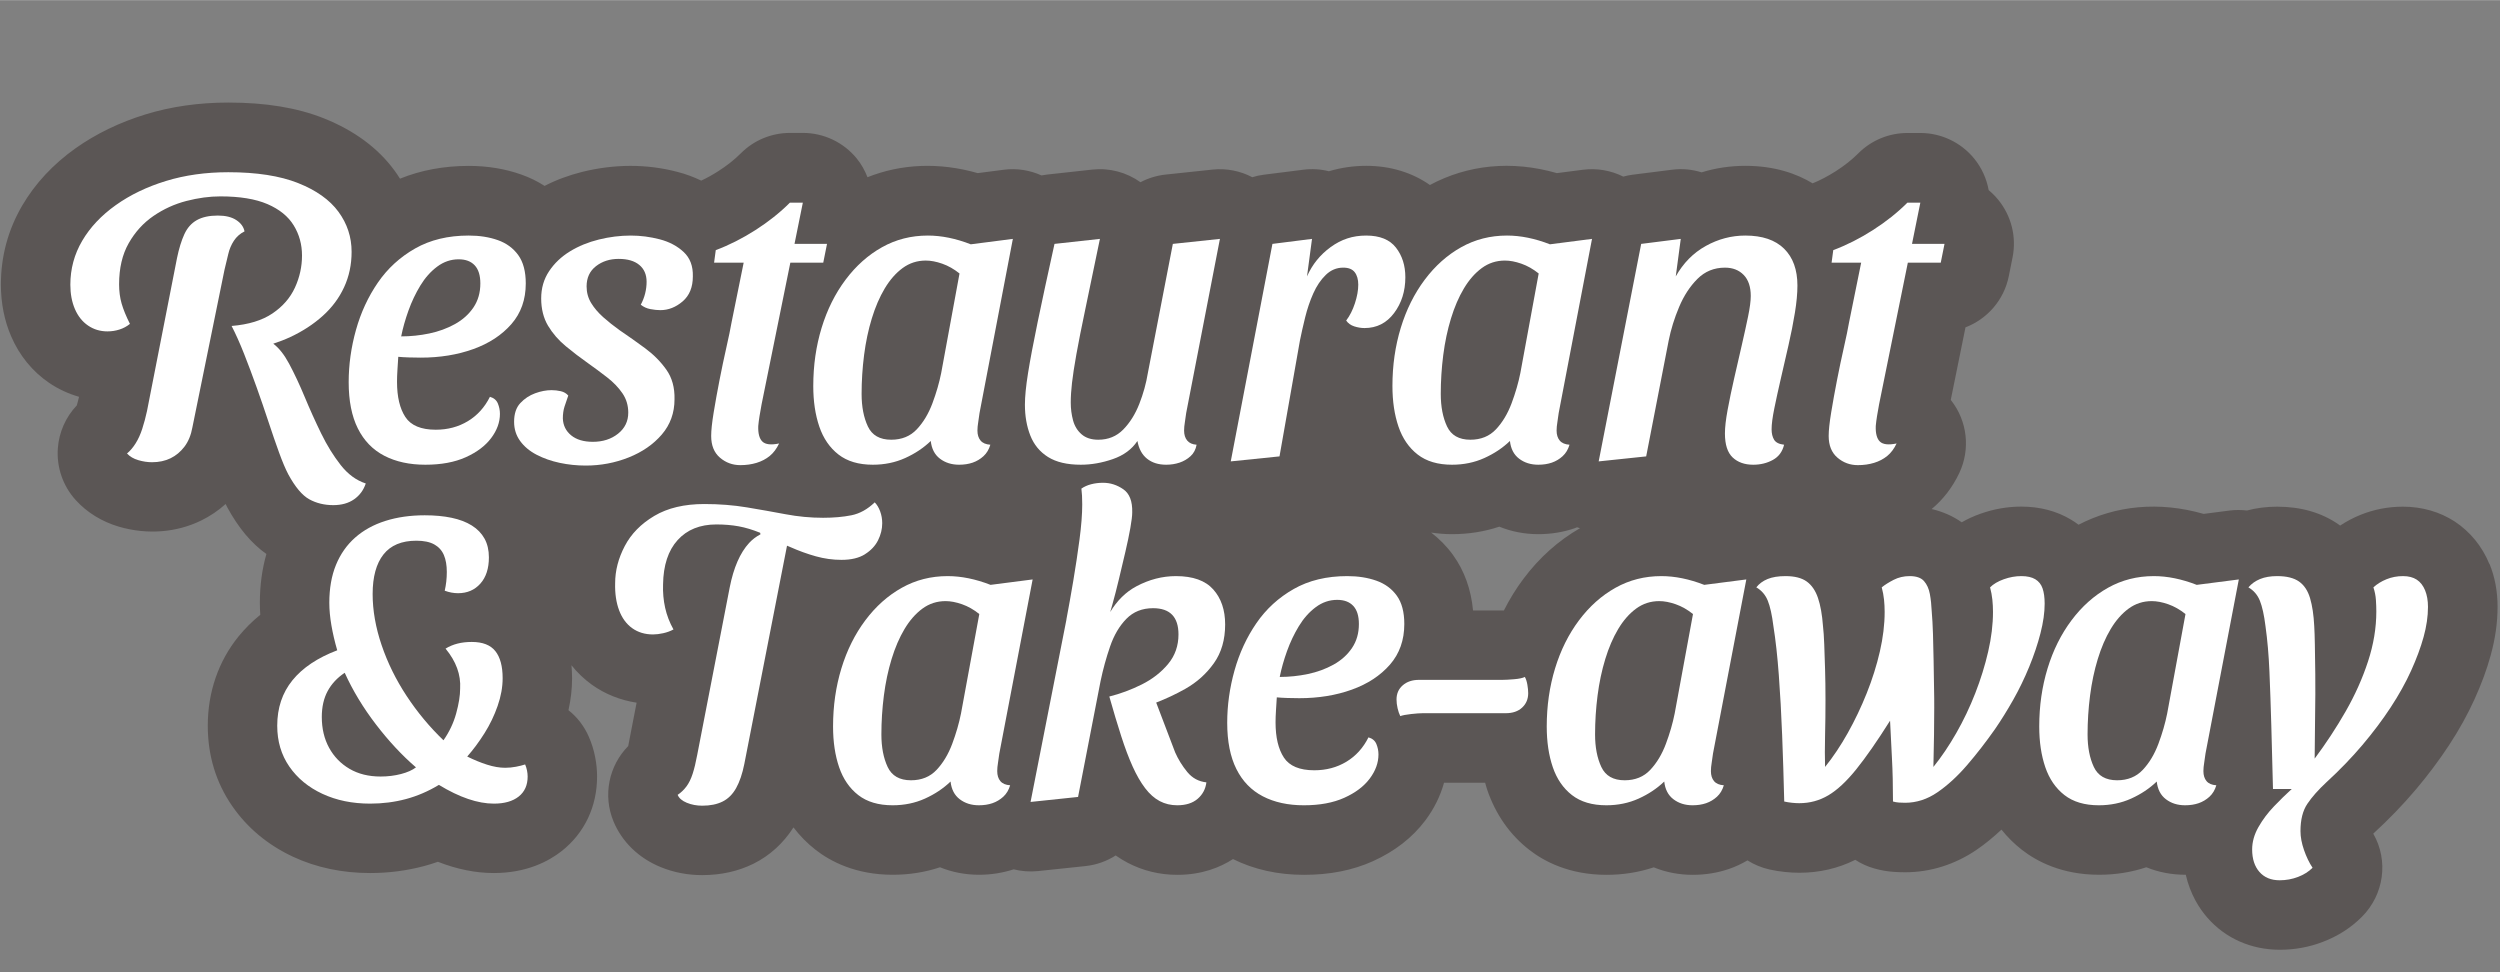
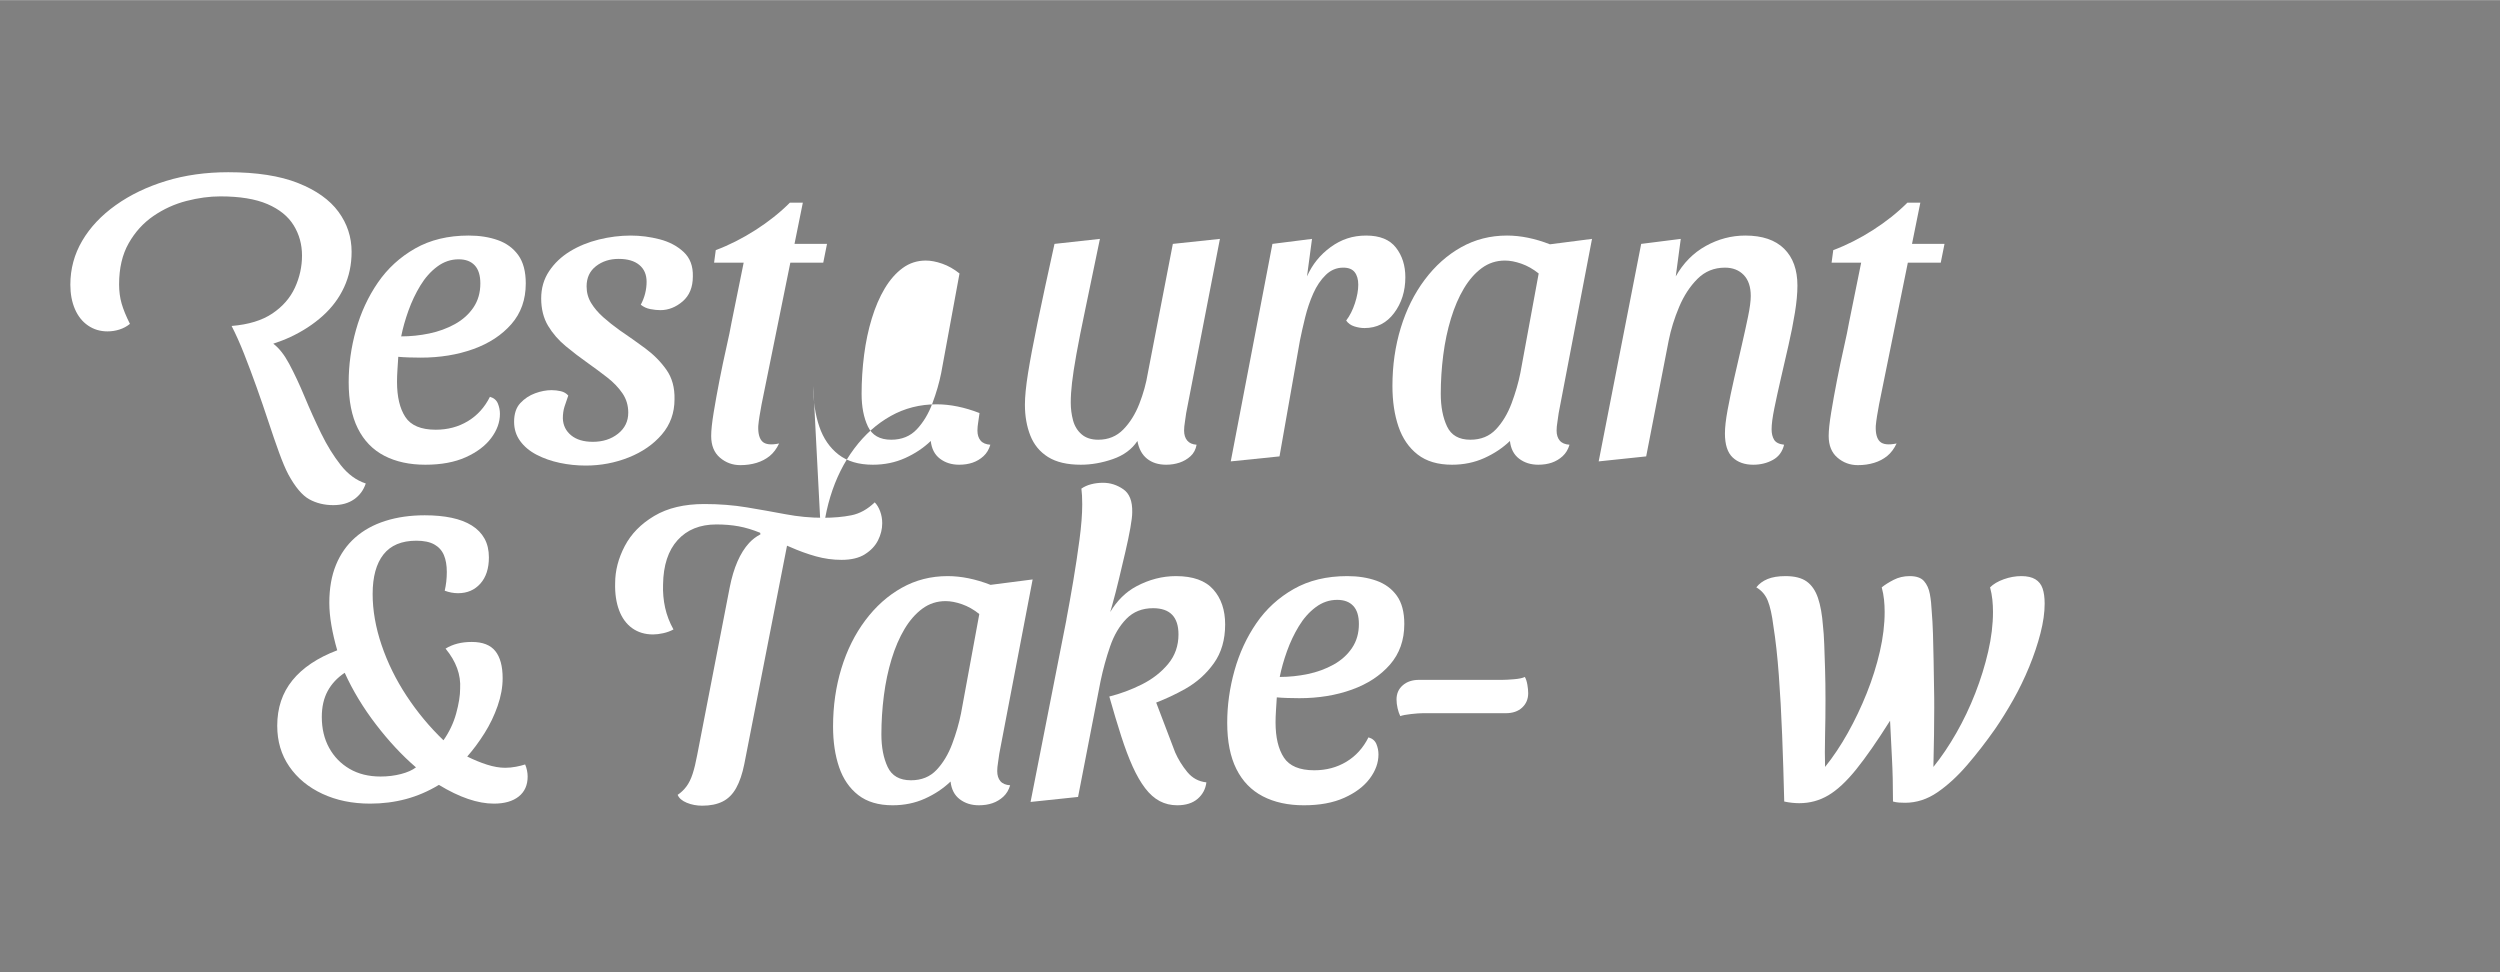
<svg xmlns="http://www.w3.org/2000/svg" id="Restaurant_Take-away" data-name="Restaurant &amp;amp; Take-away" viewBox="0 0 360 140" width="1000" height="389">
  <rect x="0" y="0" width="360" height="140" fill="#808080" stroke="none" />
-   <path d="M358.46,81.17c-1.04-2.53-2.76-4.63-4.99-6.1-2.14-1.39-4.71-2.13-7.44-2.13-2.13,0-4.2.4-6.12,1.18-1.04.42-2.02.94-2.93,1.54-.06-.04-.12-.08-.18-.13-2.45-1.72-5.44-2.59-8.89-2.59-1.53,0-2.98.19-4.35.55-.8-.09-1.63-.1-2.45,0l-3.79.49c-6.41-1.84-12.65-1.22-18.01,1.56-.35-.26-.7-.51-1.08-.73-2.08-1.25-4.49-1.88-7.17-1.88-1.99,0-3.97.35-5.88,1.03-.96.34-1.86.75-2.69,1.23-1.28-.9-2.75-1.54-4.33-1.91,1.66-1.38,3-3.12,3.98-5.19,1.62-3.43,1.16-7.48-1.18-10.46l-.05-.06,2.12-10.45c3.13-1.2,5.55-3.93,6.24-7.38l.54-2.7c.59-2.94-.17-5.98-2.07-8.3-.42-.51-.88-.97-1.37-1.38-.3-1.65-1.01-3.23-2.1-4.56-1.9-2.32-4.74-3.67-7.74-3.67h-1.86c-2.65,0-5.2,1.05-7.07,2.93-.92.92-2.03,1.8-3.29,2.6-1.1.7-2.21,1.28-3.29,1.72-2.3-1.39-5.46-2.52-9.69-2.52-2.16,0-4.27.31-6.3.94-1.36-.43-2.81-.57-4.25-.38l-5.7.72c-.46.06-.9.15-1.33.27-1.76-.88-3.76-1.24-5.77-.99l-3.79.49c-6.52-1.88-12.86-1.2-18.28,1.71-2.54-1.78-5.67-2.76-9.17-2.76-1.84,0-3.64.26-5.37.78-1.19-.3-2.44-.38-3.69-.22l-5.7.72c-.57.07-1.12.19-1.65.36-1.73-.91-3.72-1.31-5.71-1.1l-6.78.72c-1.29.14-2.51.52-3.61,1.1-1.99-1.42-4.45-2.09-6.93-1.82l-6.54.72c-.27.03-.53.07-.79.12-1.67-.75-3.53-1.06-5.39-.82l-3.79.49c-5.58-1.6-11.02-1.34-15.87.59-.38-.97-.89-1.89-1.56-2.71-1.9-2.32-4.74-3.67-7.74-3.67h-1.86c-2.65,0-5.2,1.05-7.07,2.93-.92.92-2.03,1.8-3.29,2.6-.81.52-1.61.96-2.42,1.34-1.08-.52-2.23-.95-3.44-1.26-4.46-1.17-9.1-1.13-13.69,0-1.92.48-3.74,1.15-5.43,2.02-1.04-.67-2.17-1.22-3.37-1.64-2.31-.82-4.85-1.24-7.55-1.24-3.57,0-6.89.62-9.9,1.84-.25-.4-.51-.79-.79-1.17-2.38-3.25-5.81-5.78-10.2-7.53-3.84-1.52-8.33-2.26-13.74-2.26-4.22,0-8.22.57-11.9,1.7-3.75,1.15-7.15,2.8-10.1,4.89-3.23,2.3-5.8,5.06-7.65,8.21-2.05,3.49-3.09,7.32-3.09,11.4,0,2.69.5,5.21,1.48,7.47,1.18,2.75,3.06,5.05,5.43,6.67,1.33.91,2.8,1.59,4.34,2.03-.1.43-.2.84-.32,1.24-1.59,1.67-2.56,3.85-2.73,6.17-.2,2.73.73,5.43,2.57,7.46,1.63,1.79,3.77,3.11,6.21,3.83,4.12,1.21,8.34.83,11.83-.87,1.3-.63,2.48-1.43,3.55-2.39.06.12.12.24.18.36.02.04.04.08.06.12,1.62,2.98,3.47,5.18,5.63,6.72-.62,2.17-.94,4.52-.94,7.02,0,.57.02,1.14.06,1.73-1.17.95-2.22,2-3.14,3.13-2.89,3.57-4.42,8.01-4.42,12.84,0,4.3,1.18,8.19,3.51,11.56,2.18,3.16,5.14,5.62,8.78,7.32,3.34,1.55,7.07,2.34,11.09,2.34,2.66,0,5.27-.34,7.75-1,.68-.18,1.35-.39,2.01-.62,2.76,1.08,5.46,1.62,8.06,1.62,4.75,0,7.94-1.73,9.77-3.17,3.28-2.59,5.09-6.4,5.09-10.73,0-.94-.1-1.9-.28-2.81-.19-.98-.49-1.95-.89-2.87-.67-1.56-1.7-2.88-2.95-3.87.34-1.55.52-3.09.52-4.61,0-.64-.04-1.26-.09-1.86.85,1.07,1.84,2.01,2.94,2.8,1.9,1.36,4.1,2.23,6.44,2.59l-1.1,5.68c-.04.22-.08.41-.11.57-2.78,2.82-3.68,7.08-2.11,10.86,1.22,2.93,3.62,5.26,6.75,6.55,1.89.78,3.92,1.17,6.02,1.17,2.72,0,5.21-.56,7.42-1.66,2.32-1.16,4.28-2.95,5.72-5.21.92,1.21,1.98,2.29,3.2,3.24,2.1,1.63,5.72,3.58,11.09,3.58,2.37,0,4.65-.36,6.81-1.08,1.74.71,3.64,1.08,5.61,1.08,1.74,0,3.41-.27,5-.78,1.12.28,2.3.37,3.49.25l6.84-.72c1.59-.17,3.08-.71,4.36-1.53.55.38,1.11.73,1.7,1.04,2.21,1.16,4.62,1.75,7.17,1.75,3.55,0,6.18-1.08,8.02-2.27,3.02,1.5,6.46,2.27,10.22,2.27s7.03-.66,9.92-1.96c3.15-1.42,5.7-3.4,7.56-5.88,1.26-1.68,2.16-3.51,2.69-5.42h5.92c.1.33.18.67.29.99,1.22,3.57,3.26,6.49,6.09,8.69,2.1,1.63,5.72,3.58,11.09,3.58,2.37,0,4.65-.36,6.81-1.08,1.74.71,3.64,1.08,5.61,1.08,1.82,0,3.57-.28,5.23-.85.93-.32,1.81-.73,2.65-1.23.96.6,2.02,1.05,3.18,1.31.72.16,1.47.28,2.24.36.74.08,1.42.11,2.07.11,2.85,0,5.55-.62,8.04-1.86.83.54,1.74.96,2.73,1.24.94.27,1.92.44,2.91.5.54.04,1.05.05,1.55.05,3.63,0,7.19-1.12,10.3-3.25,1.22-.83,2.4-1.81,3.56-2.89.87,1.08,1.85,2.06,2.96,2.92,2.1,1.63,5.72,3.58,11.09,3.58,2.37,0,4.65-.36,6.81-1.08,1.74.71,3.64,1.08,5.61,1.08.02,0,.05,0,.07,0,.65,2.82,1.95,4.86,3.11,6.18,2.6,2.98,6.31,4.62,10.44,4.62,2.14,0,4.23-.38,6.2-1.14,2.16-.82,4.04-2.03,5.6-3.59,3.21-3.21,3.88-8.1,1.65-11.99l.02-.02c2.22-2.03,4.26-4.15,6.07-6.29,1.8-2.12,3.41-4.28,4.81-6.41,1.46-2.22,2.69-4.45,3.68-6.63.99-2.18,1.78-4.31,2.33-6.33.66-2.38.99-4.73.99-6.98s-.39-4.31-1.17-6.21ZM221.51,76.9c1.82,0,3.57-.28,5.23-.85.12-.04.23-.1.35-.14.14.05.28.09.43.13-3.12,1.79-5.85,4.23-8.13,7.27-1.07,1.42-2.01,2.95-2.83,4.58h-4.44c-.29-3.03-1.24-5.7-2.87-7.97-.89-1.24-1.96-2.32-3.16-3.25.94.14,1.92.23,3,.23,2.37,0,4.65-.36,6.81-1.08,1.74.71,3.64,1.08,5.61,1.08ZM211.82,102.4h0c-.53-.94-.73-1.71-.8-2.12,0,0-.03-.17-.03-.47,0-.31.02-.63.07-.94l.46-.23c.26.52.38.93.41,1.1.05.2.1.54.1.97,0,.57-.07,1.14-.21,1.7Z" style="fill: #5b5655;" />
  <g>
    <path d="M75.62,110.06c-.36.12-.8.23-1.32.33-.52.1-1.04.15-1.56.15-.8,0-1.67-.15-2.61-.45-.94-.3-1.89-.69-2.85-1.17.88-1,1.71-2.12,2.49-3.36.78-1.24,1.41-2.55,1.89-3.93.48-1.38.72-2.71.72-3.99,0-1.72-.35-3.02-1.05-3.9-.7-.88-1.83-1.32-3.39-1.32-.76,0-1.45.08-2.07.24-.62.16-1.19.4-1.71.72,1.52,1.84,2.22,3.76,2.1,5.76,0,1-.19,2.19-.57,3.57s-.99,2.67-1.83,3.87c-2-1.92-3.77-4.05-5.31-6.39-1.54-2.34-2.74-4.78-3.6-7.32-.86-2.54-1.29-4.99-1.29-7.35,0-2.48.52-4.38,1.56-5.7,1.04-1.32,2.62-1.98,4.74-1.98,1.08,0,1.94.18,2.58.54.64.36,1.1.87,1.38,1.53.28.66.42,1.47.42,2.43s-.1,1.82-.3,2.7c.32.12.64.21.96.27.32.06.64.09.96.09,1.32,0,2.39-.46,3.21-1.38.82-.92,1.23-2.18,1.23-3.78,0-1.04-.21-1.94-.63-2.7-.42-.76-1.03-1.39-1.83-1.89s-1.77-.87-2.91-1.11c-1.14-.24-2.43-.36-3.87-.36-2.08,0-3.97.27-5.67.81-1.7.54-3.15,1.34-4.35,2.4s-2.12,2.37-2.76,3.93c-.64,1.56-.96,3.38-.96,5.46,0,1,.1,2.08.3,3.24s.48,2.36.84,3.6c-2.84,1.08-4.99,2.52-6.45,4.32s-2.19,3.98-2.19,6.54c0,2.24.58,4.2,1.74,5.88,1.16,1.68,2.75,2.99,4.77,3.93,2.02.94,4.31,1.41,6.87,1.41,1.8,0,3.52-.22,5.16-.66,1.64-.44,3.22-1.12,4.74-2.04,2.96,1.8,5.6,2.7,7.92,2.7,1.52,0,2.71-.34,3.57-1.02s1.29-1.64,1.29-2.88c0-.28-.03-.57-.09-.87-.06-.3-.15-.59-.27-.87ZM57.74,111.44c-.92.24-1.9.36-2.94.36-1.72,0-3.21-.37-4.47-1.11-1.26-.74-2.24-1.75-2.94-3.03-.7-1.28-1.05-2.76-1.05-4.44,0-1.44.28-2.68.84-3.72.56-1.04,1.38-1.92,2.46-2.64,1.16,2.56,2.66,5.04,4.5,7.44,1.84,2.4,3.76,4.46,5.76,6.18-.52.4-1.24.72-2.16.96Z" style="fill: #fff;" />
    <path d="M124.55,79.79c.86-.54,1.49-1.21,1.89-2.01.4-.8.6-1.62.6-2.46,0-.6-.1-1.17-.3-1.71-.2-.54-.46-.97-.78-1.29-1.04,1-2.16,1.62-3.36,1.86-1.2.24-2.56.36-4.08.36-1.8,0-3.6-.17-5.4-.51s-3.66-.67-5.58-.99c-1.92-.32-3.96-.48-6.12-.48-2.88,0-5.28.57-7.2,1.71-1.92,1.14-3.34,2.59-4.26,4.35-.92,1.76-1.38,3.54-1.38,5.34-.04,1.48.15,2.78.57,3.9.42,1.12,1.05,1.98,1.89,2.58.84.6,1.84.9,3,.9.44,0,.93-.06,1.47-.18s1.03-.3,1.47-.54c-.56-1-.96-2.04-1.2-3.12s-.34-2.2-.3-3.36c.04-2.76.74-4.89,2.1-6.39,1.36-1.5,3.22-2.25,5.58-2.25,1.16,0,2.23.09,3.21.27.98.18,2.01.49,3.09.93l.05.22c-.63.33-1.18.75-1.64,1.25-1.3,1.42-2.23,3.55-2.79,6.39l-4.68,24.12c-.2,1.08-.42,1.99-.66,2.73-.24.74-.54,1.35-.9,1.83-.36.48-.78.88-1.26,1.2.2.48.64.86,1.32,1.14.68.28,1.42.42,2.22.42,1.16,0,2.14-.2,2.94-.6.8-.4,1.45-1.05,1.95-1.95s.89-2.05,1.17-3.45l6.15-31.44c.14.06.29.13.43.18,1.26.56,2.5,1.01,3.72,1.35,1.22.34,2.45.51,3.69.51,1.4,0,2.53-.27,3.39-.81Z" style="fill: #fff;" />
    <path d="M143.6,111.02c0-.36.04-.78.12-1.26.08-.48.14-.9.18-1.26l4.8-25.08-6.06.78c-2.16-.84-4.22-1.26-6.18-1.26-2.4,0-4.6.56-6.6,1.68-2,1.12-3.75,2.68-5.25,4.68-1.5,2-2.65,4.31-3.45,6.93-.8,2.62-1.2,5.41-1.2,8.37,0,2.2.29,4.15.87,5.85.58,1.7,1.5,3.04,2.76,4.02,1.26.98,2.91,1.47,4.95,1.47,1.68,0,3.23-.32,4.65-.96,1.42-.64,2.65-1.46,3.69-2.46.12,1.12.56,1.97,1.32,2.55.76.58,1.68.87,2.76.87.72,0,1.37-.1,1.95-.3.58-.2,1.1-.51,1.56-.93.46-.42.79-.97.99-1.65-.64-.04-1.11-.24-1.41-.6-.3-.36-.45-.84-.45-1.44ZM138.38,102.74c-.28,1.4-.7,2.85-1.26,4.35s-1.31,2.75-2.25,3.75c-.94,1-2.17,1.5-3.69,1.5-1.64,0-2.76-.64-3.36-1.92-.6-1.28-.9-2.84-.9-4.68s.12-3.75.36-5.61c.24-1.86.61-3.61,1.11-5.25.5-1.64,1.12-3.08,1.86-4.32.74-1.24,1.6-2.22,2.58-2.94.98-.72,2.09-1.08,3.33-1.08.72,0,1.51.15,2.37.45s1.69.77,2.49,1.41l-2.64,14.34Z" style="fill: #fff;" />
    <path d="M169.34,82.94c-1.96,0-3.86.49-5.7,1.47-1.54.82-2.79,2.07-3.77,3.7.09-.31.19-.64.29-1,.32-1.14.64-2.38.96-3.72.32-1.34.63-2.65.93-3.93.3-1.28.54-2.43.72-3.45.18-1.02.27-1.77.27-2.25.04-1.6-.39-2.71-1.29-3.33s-1.87-.93-2.91-.93c-.6,0-1.17.07-1.71.21-.54.14-1.01.35-1.41.63.04.32.07.66.09,1.02s.03.78.03,1.26c0,1.4-.13,3.08-.39,5.04-.26,1.96-.56,3.95-.9,5.97-.34,2.02-.67,3.87-.99,5.55h.01s-5.17,26.28-5.17,26.28l6.84-.72,3.24-16.68c.36-1.72.82-3.39,1.38-5.01.56-1.62,1.34-2.94,2.34-3.96,1-1.02,2.28-1.53,3.84-1.53,2.44,0,3.66,1.26,3.66,3.78,0,1.64-.5,3.06-1.5,4.26-1,1.2-2.26,2.18-3.78,2.94-1.52.76-3.08,1.34-4.68,1.74.6,2.12,1.17,4.02,1.71,5.7.54,1.68,1.09,3.14,1.65,4.38.56,1.24,1.16,2.28,1.8,3.12.64.84,1.34,1.46,2.1,1.86.76.4,1.6.6,2.52.6,1.24,0,2.22-.31,2.94-.93.72-.62,1.14-1.41,1.26-2.37-1.12-.12-2.04-.62-2.76-1.5s-1.3-1.82-1.74-2.82l-2.73-7.17c1.42-.55,2.82-1.2,4.2-1.98,1.66-.94,3.03-2.17,4.11-3.69,1.08-1.52,1.62-3.38,1.62-5.58,0-2.08-.57-3.76-1.71-5.04s-2.93-1.92-5.37-1.92Z" style="fill: #fff;" />
    <path d="M183.86,100.4c.4.04.91.07,1.53.09.62.02,1.19.03,1.71.03,2.76,0,5.28-.41,7.56-1.23,2.28-.82,4.11-2.02,5.49-3.6s2.07-3.53,2.07-5.85c0-1.72-.36-3.08-1.08-4.08-.72-1-1.7-1.72-2.94-2.16-1.24-.44-2.64-.66-4.2-.66-2.96,0-5.53.62-7.71,1.86-2.18,1.24-3.97,2.88-5.37,4.92-1.4,2.04-2.45,4.31-3.15,6.81-.7,2.5-1.05,5.01-1.05,7.53,0,2.68.44,4.9,1.32,6.66s2.15,3.07,3.81,3.93c1.66.86,3.63,1.29,5.91,1.29s4.22-.36,5.82-1.08,2.82-1.64,3.66-2.76,1.26-2.28,1.26-3.48c0-.52-.1-1.02-.3-1.5-.2-.48-.58-.8-1.14-.96-.76,1.52-1.82,2.69-3.18,3.51-1.36.82-2.9,1.23-4.62,1.23-2.12,0-3.58-.61-4.38-1.83-.8-1.22-1.2-2.91-1.2-5.07,0-.52.02-1.09.06-1.71.04-.62.08-1.25.12-1.89ZM185.33,93.74c.46-1.28,1.03-2.48,1.71-3.6.68-1.12,1.49-2.03,2.43-2.73.94-.7,1.97-1.05,3.09-1.05,1,0,1.77.29,2.31.87s.81,1.45.81,2.61c0,1.32-.33,2.47-.99,3.45-.66.98-1.55,1.78-2.67,2.4-1.12.62-2.35,1.07-3.69,1.35-1.34.28-2.69.42-4.05.42.24-1.2.59-2.44,1.05-3.72Z" style="fill: #fff;" />
    <path d="M219.58,97.46c-.32.16-.84.27-1.56.33-.72.06-1.28.09-1.68.09h-12c-.96,0-1.74.26-2.34.78-.6.52-.9,1.2-.9,2.04,0,.4.05.82.15,1.26.1.44.23.82.39,1.14.32-.12.84-.22,1.56-.3.72-.08,1.28-.12,1.68-.12h11.94c1,0,1.79-.27,2.37-.81.58-.54.87-1.23.87-2.07,0-.36-.04-.77-.12-1.23-.08-.46-.2-.83-.36-1.11Z" style="fill: #fff;" />
-     <path d="M246.67,108.5l4.8-25.08-6.06.78c-2.16-.84-4.22-1.26-6.18-1.26-2.4,0-4.6.56-6.6,1.68-2,1.12-3.75,2.68-5.25,4.68-1.5,2-2.65,4.31-3.45,6.93-.8,2.62-1.2,5.41-1.2,8.37,0,2.2.29,4.15.87,5.85.58,1.7,1.5,3.04,2.76,4.02,1.26.98,2.91,1.47,4.95,1.47,1.68,0,3.23-.32,4.65-.96,1.42-.64,2.65-1.46,3.69-2.46.12,1.12.56,1.97,1.32,2.55s1.68.87,2.76.87c.72,0,1.37-.1,1.95-.3.58-.2,1.1-.51,1.56-.93.46-.42.79-.97.99-1.65-.64-.04-1.11-.24-1.41-.6-.3-.36-.45-.84-.45-1.44,0-.36.04-.78.12-1.26.08-.48.14-.9.18-1.26ZM241.15,102.74c-.28,1.4-.7,2.85-1.26,4.35s-1.31,2.75-2.25,3.75c-.94,1-2.17,1.5-3.69,1.5-1.64,0-2.76-.64-3.36-1.92-.6-1.28-.9-2.84-.9-4.68s.12-3.75.36-5.61c.24-1.86.61-3.61,1.11-5.25.5-1.64,1.12-3.08,1.86-4.32.74-1.24,1.6-2.22,2.58-2.94.98-.72,2.09-1.08,3.33-1.08.72,0,1.51.15,2.37.45s1.69.77,2.49,1.41l-2.64,14.34Z" style="fill: #fff;" />
    <path d="M294.43,86.9c0-.88-.1-1.61-.3-2.19-.2-.58-.55-1.02-1.05-1.32-.5-.3-1.17-.45-2.01-.45s-1.68.15-2.52.45c-.84.3-1.5.69-1.98,1.17.16.6.27,1.19.33,1.77.06.58.09,1.17.09,1.77,0,1.8-.23,3.7-.69,5.7-.46,2-1.08,4-1.86,6-.78,2-1.69,3.91-2.73,5.73-1.04,1.82-2.14,3.45-3.3,4.89.04-1.68.07-3.24.09-4.68s.03-2.72.03-3.84c0-.84,0-1.85-.03-3.03-.02-1.18-.04-2.43-.06-3.75-.02-1.32-.05-2.6-.09-3.84-.04-1.24-.1-2.32-.18-3.24-.04-.92-.13-1.76-.27-2.52-.14-.76-.42-1.38-.84-1.86-.42-.48-1.11-.72-2.07-.72-.84,0-1.61.18-2.31.54-.7.36-1.27.72-1.71,1.08.16.6.27,1.19.33,1.77.06.58.09,1.17.09,1.77,0,1.8-.23,3.7-.69,5.7-.46,2-1.09,4-1.89,6-.8,2-1.71,3.91-2.73,5.73-1.02,1.82-2.11,3.45-3.27,4.89-.04-1.32-.04-2.83,0-4.53.04-1.7.06-3.39.06-5.07s-.02-3.13-.06-4.47c-.04-1.34-.08-2.54-.12-3.6-.04-1.06-.1-1.93-.18-2.61-.12-1.64-.36-2.99-.72-4.05-.36-1.06-.9-1.85-1.62-2.37-.72-.52-1.74-.78-3.06-.78-1.04,0-1.9.14-2.58.42-.68.28-1.22.68-1.62,1.2.76.44,1.31,1.08,1.65,1.92.34.84.61,2.06.81,3.66.32,2,.58,4.35.78,7.05s.36,5.59.48,8.67c.12,3.08.22,6.26.3,9.54.36.08.73.14,1.11.18.38.04.73.06,1.05.06,1.52,0,2.92-.38,4.2-1.14,1.28-.76,2.62-2.01,4.02-3.75,1.4-1.74,3.02-4.07,4.86-6.99.08,1.76.17,3.56.27,5.4.1,1.84.15,3.92.15,6.24.28.08.57.13.87.15.3.02.59.03.87.03,1.64,0,3.19-.5,4.65-1.5,1.46-1,2.88-2.3,4.26-3.9s2.73-3.34,4.05-5.22c.88-1.28,1.75-2.68,2.61-4.2.86-1.52,1.63-3.11,2.31-4.77.68-1.66,1.22-3.27,1.62-4.83.4-1.56.6-2.98.6-4.26Z" style="fill: #fff;" />
-     <path d="M317.59,108.5l4.8-25.08-6.06.78c-2.16-.84-4.22-1.26-6.18-1.26-2.4,0-4.6.56-6.6,1.68-2,1.12-3.75,2.68-5.25,4.68-1.5,2-2.65,4.31-3.45,6.93-.8,2.62-1.2,5.41-1.2,8.37,0,2.2.29,4.15.87,5.85.58,1.7,1.5,3.04,2.76,4.02,1.26.98,2.91,1.47,4.95,1.47,1.68,0,3.23-.32,4.65-.96,1.42-.64,2.65-1.46,3.69-2.46.12,1.12.56,1.97,1.32,2.55s1.68.87,2.76.87c.72,0,1.37-.1,1.95-.3.58-.2,1.1-.51,1.56-.93.46-.42.79-.97.99-1.65-.64-.04-1.11-.24-1.41-.6-.3-.36-.45-.84-.45-1.44,0-.36.04-.78.12-1.26.08-.48.14-.9.18-1.26ZM312.07,102.74c-.28,1.4-.7,2.85-1.26,4.35-.56,1.5-1.31,2.75-2.25,3.75-.94,1-2.17,1.5-3.69,1.5-1.64,0-2.76-.64-3.36-1.92-.6-1.28-.9-2.84-.9-4.68s.12-3.75.36-5.61c.24-1.86.61-3.61,1.11-5.25.5-1.64,1.12-3.08,1.86-4.32.74-1.24,1.6-2.22,2.58-2.94.98-.72,2.09-1.08,3.33-1.08.72,0,1.51.15,2.37.45s1.69.77,2.49,1.41l-2.64,14.34Z" style="fill: #fff;" />
-     <path d="M349.21,84.98c-.28-.68-.68-1.19-1.2-1.53-.52-.34-1.18-.51-1.98-.51-.84,0-1.63.15-2.37.45-.74.3-1.37.69-1.89,1.17.2.6.32,1.2.36,1.8.04.6.06,1.16.06,1.68,0,2.36-.4,4.76-1.2,7.2-.8,2.44-1.87,4.83-3.21,7.17-1.34,2.34-2.83,4.61-4.47,6.81l.06-5.76c.04-2.56.05-4.69.03-6.39-.02-1.7-.04-3.12-.06-4.26-.02-1.14-.05-2.03-.09-2.67-.08-1.6-.28-2.94-.6-4.02-.32-1.08-.85-1.88-1.59-2.4-.74-.52-1.79-.78-3.15-.78-.96,0-1.78.14-2.46.42-.68.28-1.24.68-1.68,1.2.76.44,1.31,1.08,1.65,1.92s.61,2.06.81,3.66c.28,2,.47,4.19.57,6.57.1,2.38.19,4.97.27,7.77.08,2.8.16,5.84.24,9.12h2.7c-.8.72-1.65,1.55-2.55,2.49-.9.94-1.65,1.94-2.25,3-.6,1.06-.9,2.13-.9,3.21,0,1.36.35,2.44,1.05,3.24.7.8,1.67,1.2,2.91,1.2.92,0,1.8-.16,2.64-.48s1.54-.76,2.1-1.32c-.48-.72-.89-1.57-1.23-2.55-.34-.98-.51-1.89-.51-2.73,0-1.64.33-2.95.99-3.93.66-.98,1.57-2.01,2.73-3.09,1.92-1.76,3.65-3.55,5.19-5.37,1.54-1.82,2.9-3.63,4.08-5.43,1.18-1.8,2.16-3.56,2.94-5.28s1.38-3.34,1.8-4.86c.42-1.52.63-2.96.63-4.32,0-.92-.14-1.72-.42-2.4Z" style="fill: #fff;" />
-     <path d="M35.21,33.3c-.12-.64-.51-1.18-1.17-1.62-.66-.44-1.55-.66-2.67-.66-1.24,0-2.25.22-3.03.66s-1.38,1.12-1.8,2.04c-.42.92-.77,2.06-1.05,3.42l-4.32,22.02c-.2.92-.43,1.78-.69,2.58-.26.8-.58,1.5-.96,2.1-.38.6-.79,1.08-1.23,1.44.4.44.94.76,1.62.96.68.2,1.34.3,1.98.3,1,0,1.89-.19,2.67-.57.78-.38,1.45-.94,2.01-1.68.56-.74.94-1.67,1.14-2.79l4.62-22.68c.2-.8.38-1.55.54-2.25.16-.7.43-1.34.81-1.92.38-.58.89-1.03,1.53-1.35Z" style="fill: #fff;" />
    <path d="M41.51,68.28c1,1.84,2.01,3.04,3.03,3.6,1.02.56,2.17.84,3.45.84,1.2,0,2.2-.28,3-.84.8-.56,1.36-1.32,1.68-2.28-1.36-.44-2.56-1.32-3.6-2.64-1.04-1.32-1.98-2.84-2.82-4.56s-1.63-3.47-2.37-5.25c-.74-1.78-1.49-3.38-2.25-4.8-.71-1.32-1.47-2.27-2.28-2.88.85-.28,1.67-.59,2.46-.96,1.76-.82,3.31-1.83,4.65-3.03,1.34-1.2,2.37-2.58,3.09-4.14.72-1.56,1.08-3.26,1.08-5.1,0-2.12-.63-4.04-1.89-5.76-1.26-1.72-3.2-3.1-5.82-4.14-2.62-1.04-5.97-1.56-10.05-1.56-3.24,0-6.23.42-8.97,1.26-2.74.84-5.15,2-7.23,3.48-2.08,1.48-3.69,3.19-4.83,5.13-1.14,1.94-1.71,4.05-1.71,6.33,0,1.32.22,2.49.66,3.51.44,1.02,1.07,1.81,1.89,2.37.82.56,1.75.84,2.79.84.6,0,1.18-.09,1.74-.27.56-.18,1.06-.45,1.5-.81-.56-1.12-.96-2.1-1.2-2.94-.24-.84-.36-1.76-.36-2.76,0-2.32.46-4.29,1.38-5.91.92-1.62,2.11-2.93,3.57-3.93,1.46-1,3.04-1.72,4.74-2.16,1.7-.44,3.33-.66,4.89-.66,2.8,0,5.06.37,6.78,1.11,1.72.74,2.98,1.76,3.78,3.06.8,1.3,1.2,2.75,1.2,4.35s-.34,3.14-1.02,4.62c-.68,1.48-1.76,2.72-3.24,3.72-1.48,1-3.44,1.6-5.88,1.8.6,1.16,1.2,2.5,1.8,4.02.6,1.52,1.2,3.12,1.8,4.8.6,1.68,1.17,3.34,1.71,4.98.54,1.64,1.05,3.12,1.53,4.44.48,1.32.92,2.36,1.32,3.12Z" style="fill: #fff;" />
    <path d="M51.53,61.68c.88,1.76,2.15,3.07,3.81,3.93,1.66.86,3.63,1.29,5.91,1.29s4.22-.36,5.82-1.08,2.82-1.64,3.66-2.76,1.26-2.28,1.26-3.48c0-.52-.1-1.02-.3-1.5-.2-.48-.58-.8-1.14-.96-.76,1.52-1.82,2.69-3.18,3.51-1.36.82-2.9,1.23-4.62,1.23-2.12,0-3.58-.61-4.38-1.83-.8-1.22-1.2-2.91-1.2-5.07,0-.52.02-1.09.06-1.71.04-.62.08-1.25.12-1.89.4.04.91.07,1.53.09.62.02,1.19.03,1.71.03,2.76,0,5.28-.41,7.56-1.23,2.28-.82,4.11-2.02,5.49-3.6s2.07-3.53,2.07-5.85c0-1.72-.36-3.08-1.08-4.08-.72-1-1.7-1.72-2.94-2.16-1.24-.44-2.64-.66-4.2-.66-2.96,0-5.53.62-7.71,1.86-2.18,1.24-3.97,2.88-5.37,4.92-1.4,2.04-2.45,4.31-3.15,6.81-.7,2.5-1.05,5.01-1.05,7.53,0,2.68.44,4.9,1.32,6.66ZM58.82,44.7c.46-1.28,1.03-2.48,1.71-3.6.68-1.12,1.49-2.03,2.43-2.73.94-.7,1.97-1.05,3.09-1.05,1,0,1.77.29,2.31.87s.81,1.45.81,2.61c0,1.32-.33,2.47-.99,3.45-.66.98-1.55,1.78-2.67,2.4-1.12.62-2.35,1.07-3.69,1.35-1.34.28-2.69.42-4.05.42.24-1.2.59-2.44,1.05-3.72Z" style="fill: #fff;" />
    <path d="M95.3,62.55c1.22-1.42,1.83-3.11,1.83-5.07.04-1.68-.35-3.1-1.17-4.26-.82-1.16-1.84-2.19-3.06-3.09-1.22-.9-2.45-1.77-3.69-2.61-.84-.6-1.62-1.22-2.34-1.86-.72-.64-1.3-1.32-1.74-2.04-.44-.72-.66-1.52-.66-2.4,0-1.24.45-2.21,1.35-2.91.9-.7,1.99-1.05,3.27-1.05s2.27.29,2.97.87c.7.58,1.05,1.39,1.05,2.43,0,.56-.07,1.12-.21,1.68-.14.56-.35,1.1-.63,1.62.4.32.86.53,1.38.63.52.1,1,.15,1.44.15,1.16,0,2.23-.42,3.21-1.26.98-.84,1.47-2.04,1.47-3.6.04-1.48-.4-2.65-1.32-3.51-.92-.86-2.07-1.47-3.45-1.83-1.38-.36-2.77-.54-4.17-.54-1.52,0-3.05.19-4.59.57-1.54.38-2.93.95-4.17,1.71s-2.24,1.71-3,2.85-1.14,2.45-1.14,3.93.33,2.83.99,3.93,1.51,2.08,2.55,2.94c1.04.86,2.1,1.67,3.18,2.43.96.68,1.89,1.37,2.79,2.07.9.7,1.63,1.46,2.19,2.28.56.82.84,1.75.84,2.79,0,1.24-.49,2.25-1.47,3.03-.98.78-2.19,1.17-3.63,1.17-1.32,0-2.36-.31-3.12-.93-.76-.62-1.16-1.43-1.2-2.43,0-.64.08-1.21.24-1.71.16-.5.34-1.03.54-1.59-.28-.32-.64-.53-1.08-.63-.44-.1-.88-.15-1.32-.15-.76,0-1.55.15-2.37.45-.82.3-1.53.77-2.13,1.41s-.9,1.54-.9,2.7c0,1.04.29,1.96.87,2.76.58.8,1.37,1.46,2.37,1.98s2.11.91,3.33,1.17c1.22.26,2.47.39,3.75.39,2.16,0,4.22-.39,6.18-1.17,1.96-.78,3.55-1.88,4.77-3.3Z" style="fill: #fff;" />
    <path d="M106.61,66.96c.84,0,1.62-.11,2.34-.33.72-.22,1.35-.55,1.89-.99.54-.44.99-1.04,1.35-1.8-1.16.24-1.96.15-2.4-.27-.44-.42-.64-1.17-.6-2.25.04-.44.1-.91.18-1.41.08-.5.18-1.07.3-1.71l4.14-20.4h4.74l.54-2.7h-4.68l1.2-5.94h-1.86c-1.44,1.44-3.1,2.76-4.98,3.96s-3.78,2.16-5.7,2.88l-.24,1.8h4.26l-1.74,8.58c-.16.92-.41,2.13-.75,3.63s-.67,3.07-.99,4.71c-.32,1.64-.6,3.19-.84,4.65-.24,1.46-.36,2.59-.36,3.39,0,1.36.42,2.4,1.26,3.12.84.72,1.82,1.08,2.94,1.08Z" style="fill: #fff;" />
-     <path d="M117.11,55.56c0,2.2.29,4.15.87,5.85.58,1.7,1.5,3.04,2.76,4.02,1.26.98,2.91,1.47,4.95,1.47,1.68,0,3.23-.32,4.65-.96,1.42-.64,2.65-1.46,3.69-2.46.12,1.12.56,1.97,1.32,2.55s1.68.87,2.76.87c.72,0,1.37-.1,1.95-.3.58-.2,1.1-.51,1.56-.93.46-.42.79-.97.99-1.65-.64-.04-1.11-.24-1.41-.6-.3-.36-.45-.84-.45-1.44,0-.36.04-.78.12-1.26.08-.48.14-.9.18-1.26l4.8-25.08-6.06.78c-2.16-.84-4.22-1.26-6.18-1.26-2.4,0-4.6.56-6.6,1.68-2,1.12-3.75,2.68-5.25,4.68-1.5,2-2.65,4.31-3.45,6.93-.8,2.62-1.2,5.41-1.2,8.37ZM124.43,51.09c.24-1.86.61-3.61,1.11-5.25.5-1.64,1.12-3.08,1.86-4.32.74-1.24,1.6-2.22,2.58-2.94.98-.72,2.09-1.08,3.33-1.08.72,0,1.51.15,2.37.45s1.69.77,2.49,1.41l-2.64,14.34c-.28,1.4-.7,2.85-1.26,4.35s-1.31,2.75-2.25,3.75c-.94,1-2.17,1.5-3.69,1.5-1.64,0-2.76-.64-3.36-1.92-.6-1.28-.9-2.84-.9-4.68s.12-3.75.36-5.61Z" style="fill: #fff;" />
+     <path d="M117.11,55.56c0,2.2.29,4.15.87,5.85.58,1.7,1.5,3.04,2.76,4.02,1.26.98,2.91,1.47,4.95,1.47,1.68,0,3.23-.32,4.65-.96,1.42-.64,2.65-1.46,3.69-2.46.12,1.12.56,1.97,1.32,2.55s1.68.87,2.76.87c.72,0,1.37-.1,1.95-.3.58-.2,1.1-.51,1.56-.93.46-.42.79-.97.99-1.65-.64-.04-1.11-.24-1.41-.6-.3-.36-.45-.84-.45-1.44,0-.36.04-.78.12-1.26.08-.48.14-.9.18-1.26c-2.16-.84-4.22-1.26-6.18-1.26-2.4,0-4.6.56-6.6,1.68-2,1.12-3.75,2.68-5.25,4.68-1.5,2-2.65,4.31-3.45,6.93-.8,2.62-1.2,5.41-1.2,8.37ZM124.43,51.09c.24-1.86.61-3.61,1.11-5.25.5-1.64,1.12-3.08,1.86-4.32.74-1.24,1.6-2.22,2.58-2.94.98-.72,2.09-1.08,3.33-1.08.72,0,1.51.15,2.37.45s1.69.77,2.49,1.41l-2.64,14.34c-.28,1.4-.7,2.85-1.26,4.35s-1.31,2.75-2.25,3.75c-.94,1-2.17,1.5-3.69,1.5-1.64,0-2.76-.64-3.36-1.92-.6-1.28-.9-2.84-.9-4.68s.12-3.75.36-5.61Z" style="fill: #fff;" />
    <path d="M150.92,65.79c1.18.74,2.75,1.11,4.71,1.11,1.52,0,3.06-.27,4.62-.81,1.56-.54,2.74-1.41,3.54-2.61.2,1.12.66,1.97,1.38,2.55.72.58,1.64.87,2.76.87.68,0,1.32-.1,1.92-.3.6-.2,1.13-.51,1.59-.93.46-.42.75-.97.87-1.65-.6-.04-1.05-.24-1.35-.6-.3-.36-.45-.84-.45-1.44,0-.36.04-.78.12-1.26.08-.48.14-.9.18-1.26l4.86-25.08-6.78.72-3.6,18.6c-.24,1.48-.65,2.96-1.23,4.44-.58,1.48-1.35,2.71-2.31,3.69-.96.98-2.16,1.47-3.6,1.47-1,0-1.8-.26-2.4-.78-.6-.52-1.01-1.19-1.23-2.01-.22-.82-.33-1.67-.33-2.55s.06-1.79.18-2.85c.12-1.06.33-2.43.63-4.11.3-1.68.73-3.85,1.29-6.51.56-2.66,1.26-6.03,2.1-10.11l-6.54.72c-1,4.52-1.81,8.28-2.43,11.28s-1.08,5.44-1.38,7.32c-.3,1.88-.45,3.4-.45,4.56,0,1.64.26,3.12.78,4.44.52,1.32,1.37,2.35,2.55,3.09Z" style="fill: #fff;" />
    <path d="M187.19,49.02c.2-1,.45-2.11.75-3.33.3-1.22.69-2.37,1.17-3.45.48-1.08,1.08-1.97,1.8-2.67.72-.7,1.56-1.05,2.52-1.05.76,0,1.31.22,1.65.66s.51,1.04.51,1.8c0,.8-.16,1.69-.48,2.67-.32.98-.74,1.81-1.26,2.49.28.4.67.68,1.17.84.5.16.99.24,1.47.24,1.76,0,3.18-.72,4.26-2.16,1.08-1.44,1.62-3.16,1.62-5.16,0-1.68-.45-3.1-1.35-4.26-.9-1.16-2.33-1.74-4.29-1.74s-3.58.55-5.1,1.65c-1.52,1.1-2.66,2.51-3.42,4.23l.72-5.4-5.7.72-6,31.32,7.02-.72,2.94-16.68Z" style="fill: #fff;" />
    <path d="M225.02,65.67c.46-.42.79-.97.99-1.65-.64-.04-1.11-.24-1.41-.6-.3-.36-.45-.84-.45-1.44,0-.36.04-.78.12-1.26.08-.48.14-.9.18-1.26l4.8-25.08-6.06.78c-2.16-.84-4.22-1.26-6.18-1.26-2.4,0-4.6.56-6.6,1.68-2,1.12-3.75,2.68-5.25,4.68-1.5,2-2.65,4.31-3.45,6.93-.8,2.62-1.2,5.41-1.2,8.37,0,2.2.29,4.15.87,5.85.58,1.7,1.5,3.04,2.76,4.02,1.26.98,2.91,1.47,4.95,1.47,1.68,0,3.23-.32,4.65-.96,1.42-.64,2.65-1.46,3.69-2.46.12,1.12.56,1.97,1.32,2.55s1.68.87,2.76.87c.72,0,1.37-.1,1.95-.3.58-.2,1.1-.51,1.56-.93ZM218.93,53.7c-.28,1.4-.7,2.85-1.26,4.35s-1.31,2.75-2.25,3.75c-.94,1-2.17,1.5-3.69,1.5-1.64,0-2.76-.64-3.36-1.92-.6-1.28-.9-2.84-.9-4.68s.12-3.75.36-5.61c.24-1.86.61-3.61,1.11-5.25.5-1.64,1.12-3.08,1.86-4.32.74-1.24,1.6-2.22,2.58-2.94.98-.72,2.09-1.08,3.33-1.08.72,0,1.51.15,2.37.45s1.69.77,2.49,1.41l-2.64,14.34Z" style="fill: #fff;" />
    <path d="M256.91,64.02c-.72-.08-1.2-.32-1.44-.72-.24-.4-.36-.9-.36-1.5,0-.72.13-1.72.39-3,.26-1.28.57-2.7.93-4.26.36-1.56.73-3.17,1.11-4.83.38-1.66.69-3.23.93-4.71.24-1.48.36-2.78.36-3.9,0-2.28-.64-4.05-1.92-5.31-1.28-1.26-3.14-1.89-5.58-1.89-2,0-3.9.5-5.7,1.5s-3.24,2.46-4.32,4.38l.72-5.4-5.7.72-6.12,31.32,6.84-.72,3.24-16.68c.32-1.6.82-3.21,1.5-4.83.68-1.62,1.56-2.97,2.64-4.05,1.08-1.08,2.4-1.62,3.96-1.62,1.12,0,2.02.35,2.7,1.05.68.7,1.02,1.71,1.02,3.03,0,.72-.13,1.71-.39,2.97-.26,1.26-.57,2.67-.93,4.23-.36,1.56-.72,3.13-1.08,4.71-.36,1.58-.67,3.07-.93,4.47s-.39,2.54-.39,3.42c0,1.6.37,2.75,1.11,3.45.74.7,1.73,1.05,2.97,1.05,1.04,0,1.98-.23,2.82-.69s1.38-1.19,1.62-2.19Z" style="fill: #fff;" />
    <path d="M267.53,66.96c.84,0,1.62-.11,2.34-.33.72-.22,1.35-.55,1.89-.99.54-.44.99-1.04,1.35-1.8-1.16.24-1.96.15-2.4-.27-.44-.42-.64-1.17-.6-2.25.04-.44.1-.91.18-1.41.08-.5.18-1.07.3-1.71l4.14-20.4h4.74l.54-2.7h-4.68l1.2-5.94h-1.86c-1.44,1.44-3.1,2.76-4.98,3.96-1.88,1.2-3.78,2.16-5.7,2.88l-.24,1.8h4.26l-1.74,8.58c-.16.92-.41,2.13-.75,3.63s-.67,3.07-.99,4.71c-.32,1.64-.6,3.19-.84,4.65-.24,1.46-.36,2.59-.36,3.39,0,1.36.42,2.4,1.26,3.12.84.72,1.82,1.08,2.94,1.08Z" style="fill: #fff;" />
  </g>
</svg>